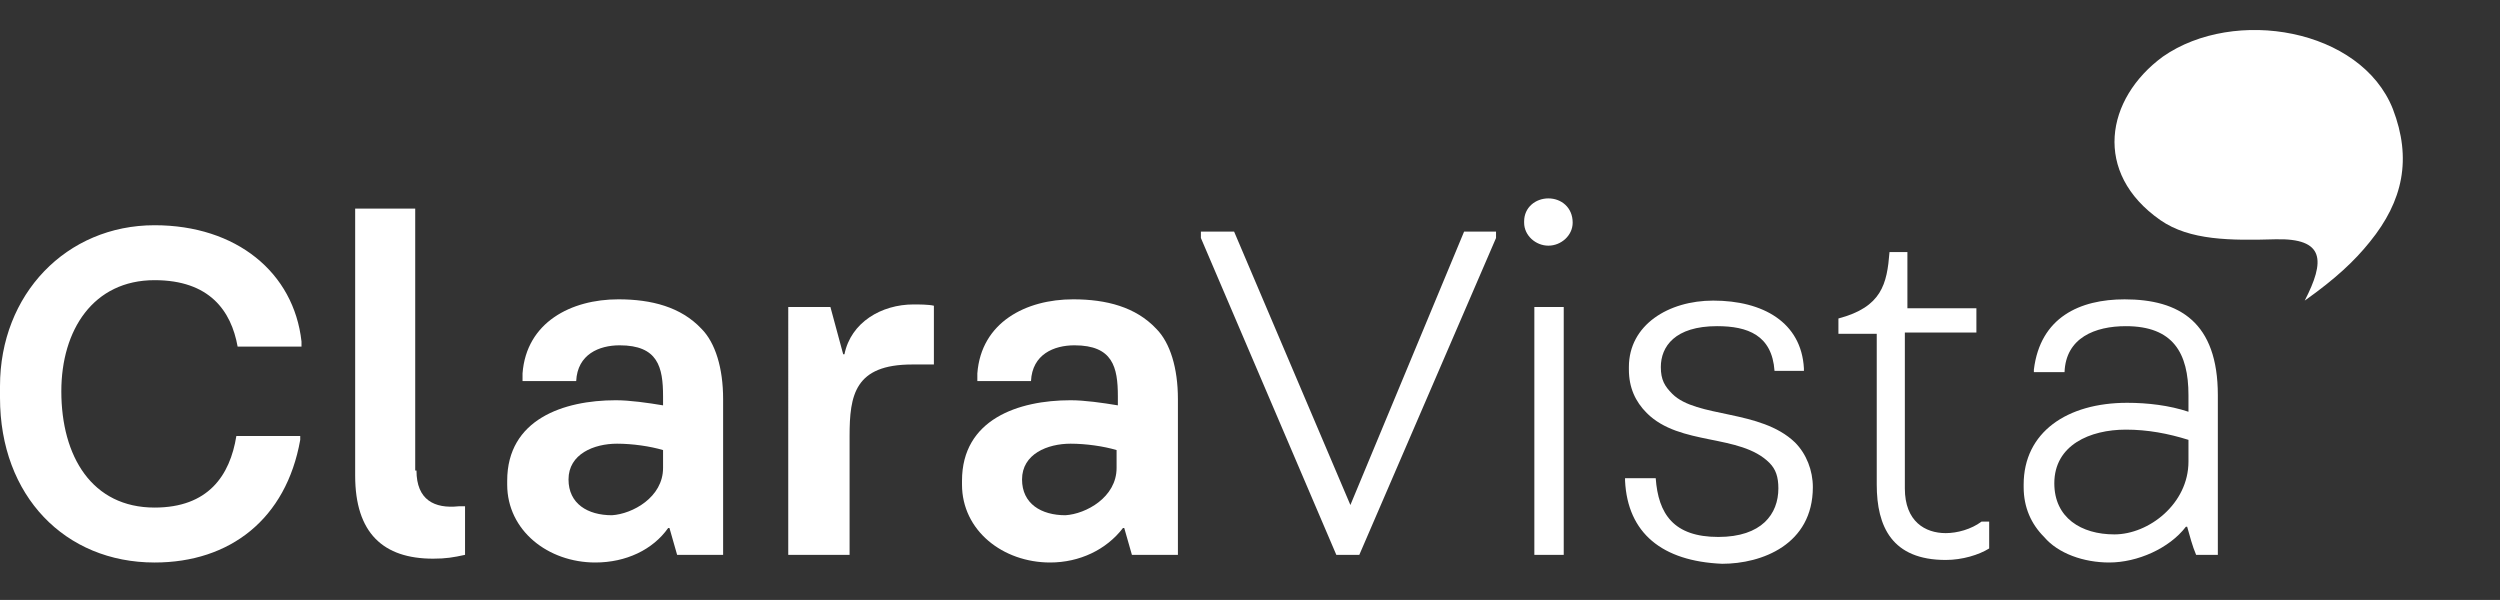
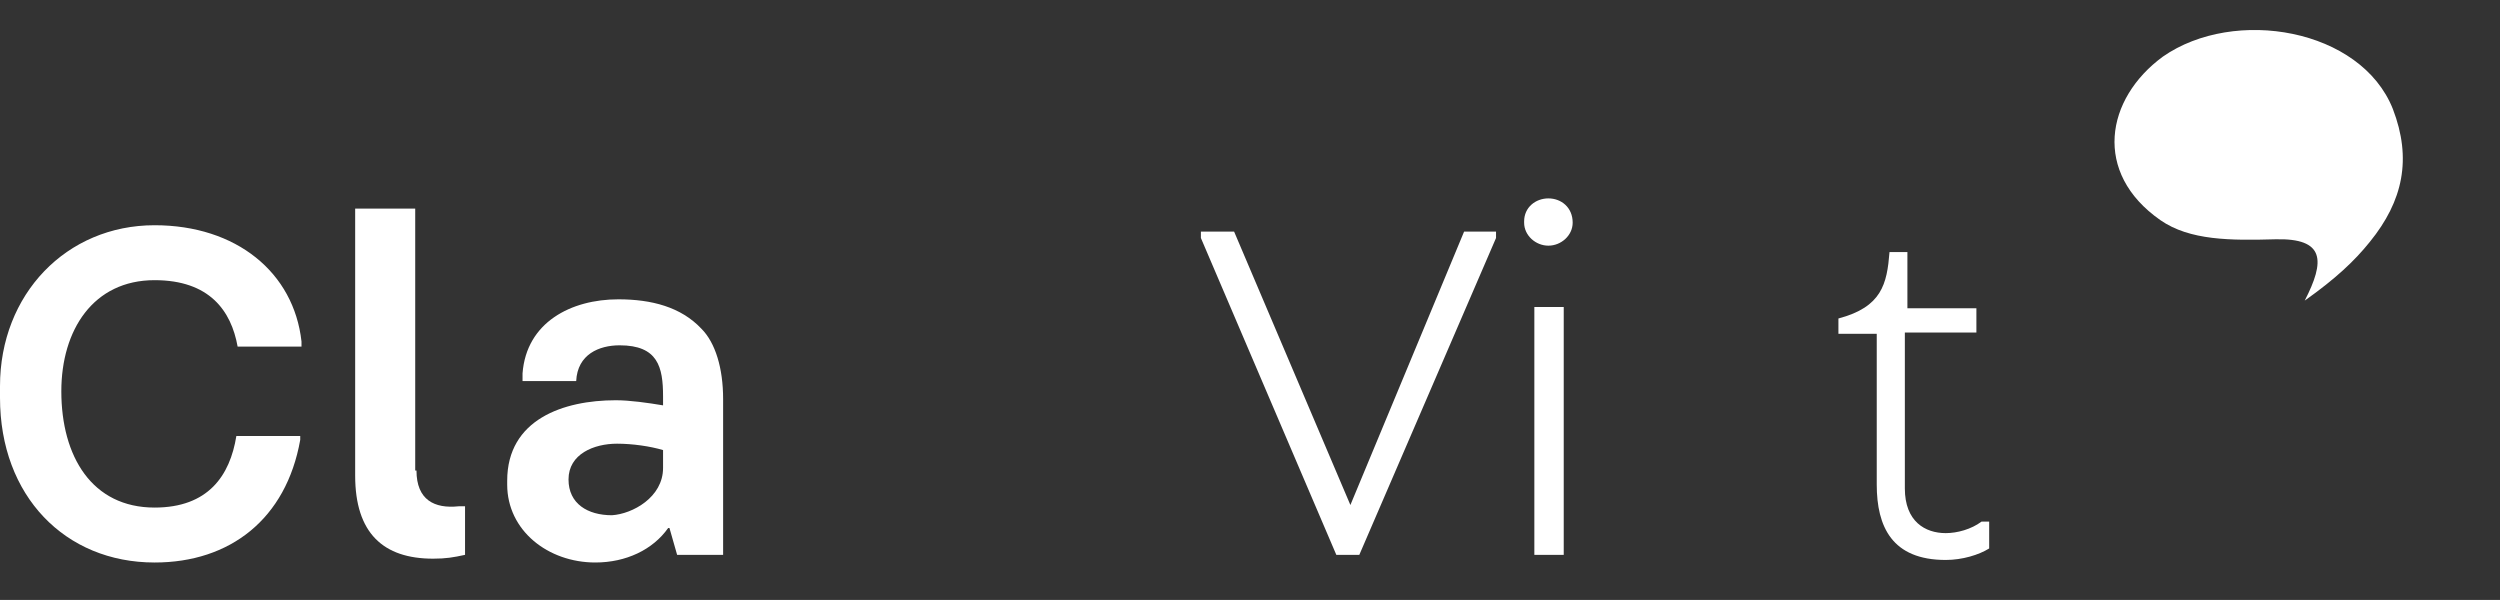
<svg xmlns="http://www.w3.org/2000/svg" version="1.1" id="Calque_1" x="0px" y="0px" width="249.974px" height="59.987px" viewBox="0 0 249.974 59.987" enable-background="new 0 0 249.974 59.987" xml:space="preserve">
  <rect x="0" y="0" width="249.974" height="59.987" fill="#333333" stroke="none" />
  <g>
    <g>
      <g>
        <g>
          <path fill="#FFFFFF" d="M30.02,43.471v0.511c-1.405,7.92-7.026,12.263-14.563,12.263C6.515,56.244,0,49.602,0,39.766v-1.149      c0-9.198,6.643-16.096,15.457-16.096c8.176,0,13.924,4.727,14.69,11.625v0.511H23.76c-0.639-3.577-2.81-6.643-8.303-6.643      c-6.132,0-9.325,4.982-9.325,11.113c0,6.515,3.066,11.625,9.325,11.625c5.365,0,7.537-3.194,8.176-7.154h6.387V43.471z" />
          <path fill="#FFFFFF" d="M41.644,47.047c0,2.938,1.789,3.832,4.216,3.577h0.639v4.854c-1.15,0.255-1.916,0.383-3.194,0.383      c-4.982,0-7.792-2.555-7.792-8.304V20.86h6.004v26.187H41.644z" />
          <path fill="#FFFFFF" d="M59.528,56.244c-4.727,0-8.814-3.193-8.814-7.792v-0.383c0-6.132,5.621-8.048,10.858-8.048      c1.405,0,3.193,0.255,4.727,0.511v-0.895c0-2.938-0.511-5.109-4.343-5.109c-2.044,0-4.216,0.894-4.343,3.576h-5.365v-0.766      c0.383-5.11,4.854-7.409,9.581-7.409c3.321,0,6.259,0.766,8.303,2.938c1.405,1.405,2.172,3.96,2.172,7.026v15.585h-4.599      l-0.766-2.683H66.81C65.277,54.967,62.594,56.244,59.528,56.244z M66.299,46.792v-1.789c-1.278-0.383-3.066-0.639-4.599-0.639      c-2.299,0-4.854,1.022-4.854,3.577c0,2.427,1.916,3.577,4.343,3.577C63.233,51.391,66.299,49.729,66.299,46.792z" />
-           <path fill="#FFFFFF" d="M84.821,55.479h-6.004V30.696h4.215l1.278,4.727h0.127c0.639-3.193,3.705-4.982,6.898-4.982      c0.511,0,1.533,0,2.044,0.128v5.876h-2.171c-5.749,0-6.259,3.066-6.259,7.153v11.881H84.821z" />
-           <path fill="#FFFFFF" d="M105.004,56.244c-4.726,0-8.814-3.193-8.814-7.792v-0.383c0-6.132,5.621-8.048,10.858-8.048      c1.405,0,3.194,0.255,4.727,0.511v-0.895c0-2.938-0.511-5.109-4.343-5.109c-2.044,0-4.215,0.894-4.343,3.576h-5.365v-0.766      c0.383-5.11,4.854-7.409,9.581-7.409c3.321,0,6.259,0.766,8.303,2.938c1.405,1.405,2.171,3.96,2.171,7.026v15.585h-4.599      l-0.767-2.683h-0.127C110.625,54.967,107.943,56.244,105.004,56.244z M111.647,46.792v-1.789      c-1.277-0.383-3.065-0.639-4.599-0.639c-2.299,0-4.854,1.022-4.854,3.577c0,2.427,1.916,3.577,4.343,3.577      C108.582,51.391,111.647,49.729,111.647,46.792z" />
-           <path fill="#FFFFFF" d="M135.025,50.496l11.369-27.337h3.193v0.639l-13.67,31.681h-2.299l-13.541-31.681v-0.639h3.321      L135.025,50.496L135.025,50.496z" />
+           <path fill="#FFFFFF" d="M135.025,50.496l11.369-27.337h3.193v0.639l-13.67,31.681h-2.299l-13.541-31.681v-0.639h3.321      L135.025,50.496L135.025,50.496" />
          <path fill="#FFFFFF" d="M157.251,22.265c0,1.277-1.15,2.299-2.428,2.299s-2.426-1.022-2.426-2.299v-0.128      c0-1.405,1.148-2.299,2.426-2.299S157.251,20.732,157.251,22.265L157.251,22.265z M153.419,55.479V30.696h2.938v24.783H153.419z      " />
-           <path fill="#FFFFFF" d="M162.488,48.069v-0.256h3.066c0.256,3.577,1.789,5.876,6.26,5.876c4.344,0,6.004-2.299,6.004-4.854      c0-1.149-0.256-1.916-0.895-2.555c-2.938-2.938-8.941-1.66-12.264-4.981c-1.148-1.149-1.787-2.555-1.787-4.343V36.7      c0-4.215,3.959-6.643,8.43-6.643c4.982,0,8.814,2.172,9.07,6.771v0.255h-2.938c-0.256-3.577-2.684-4.471-5.748-4.471      c-4.217,0-5.621,2.044-5.621,4.087c0,1.278,0.383,1.917,1.148,2.683c2.428,2.427,8.814,1.532,12.264,4.854      c1.15,1.15,1.789,2.811,1.789,4.472c0,5.748-5.109,7.664-9.07,7.664C166.193,56.117,162.744,53.307,162.488,48.069z" />
          <path fill="#FFFFFF" d="M197.619,30.568v2.683h-7.154v15.584c0,3.322,2.043,4.472,4.088,4.472c1.15,0,2.555-0.384,3.576-1.149      h0.768v2.682c-1.023,0.64-2.684,1.15-4.344,1.15c-5.365,0-6.898-3.321-6.898-7.537V33.378h-3.832v-1.533      c4.344-1.15,4.854-3.449,5.109-6.643h1.789v5.621h6.898V30.568z" />
-           <path fill="#FFFFFF" d="M210.904,56.244c-2.555,0-5.109-0.894-6.516-2.555c-1.277-1.277-2.043-2.938-2.043-4.981v-0.256      c0-5.237,4.342-8.176,10.346-8.176c2.045,0,4.217,0.256,6.133,0.895v-1.66c0-4.216-1.533-6.898-6.26-6.898      c-3.066,0-6.004,1.149-6.131,4.599h-3.066v-0.255c0.639-5.238,4.598-7.026,9.07-7.026c5.492,0,9.324,2.299,9.324,9.581v15.968      h-2.172c-0.383-0.895-0.639-1.917-0.895-2.811h-0.127C216.908,54.839,213.714,56.244,210.904,56.244z M218.824,46.153v-2.172      c-2.045-0.639-4.088-1.022-6.26-1.022c-3.576,0-7.154,1.533-7.154,5.365c0,3.449,2.684,5.11,6.004,5.11      C214.863,53.435,218.824,50.368,218.824,46.153z" />
        </g>
      </g>
    </g>
    <g>
      <g>
        <g>
          <path fill="#FFFFFF" d="M239.261,10.896c1.916,4.982,1.023,9.197-2.299,13.285c-1.533,1.916-3.449,3.705-6.514,5.876      c2.043-3.96,2.043-6.259-2.939-6.131c-4.471,0.127-8.559,0.127-11.496-1.916c-6.771-4.727-5.494-12.136,0.256-16.351      C223.421,0.677,236.068,2.848,239.261,10.896z" />
        </g>
      </g>
    </g>
  </g>
</svg>